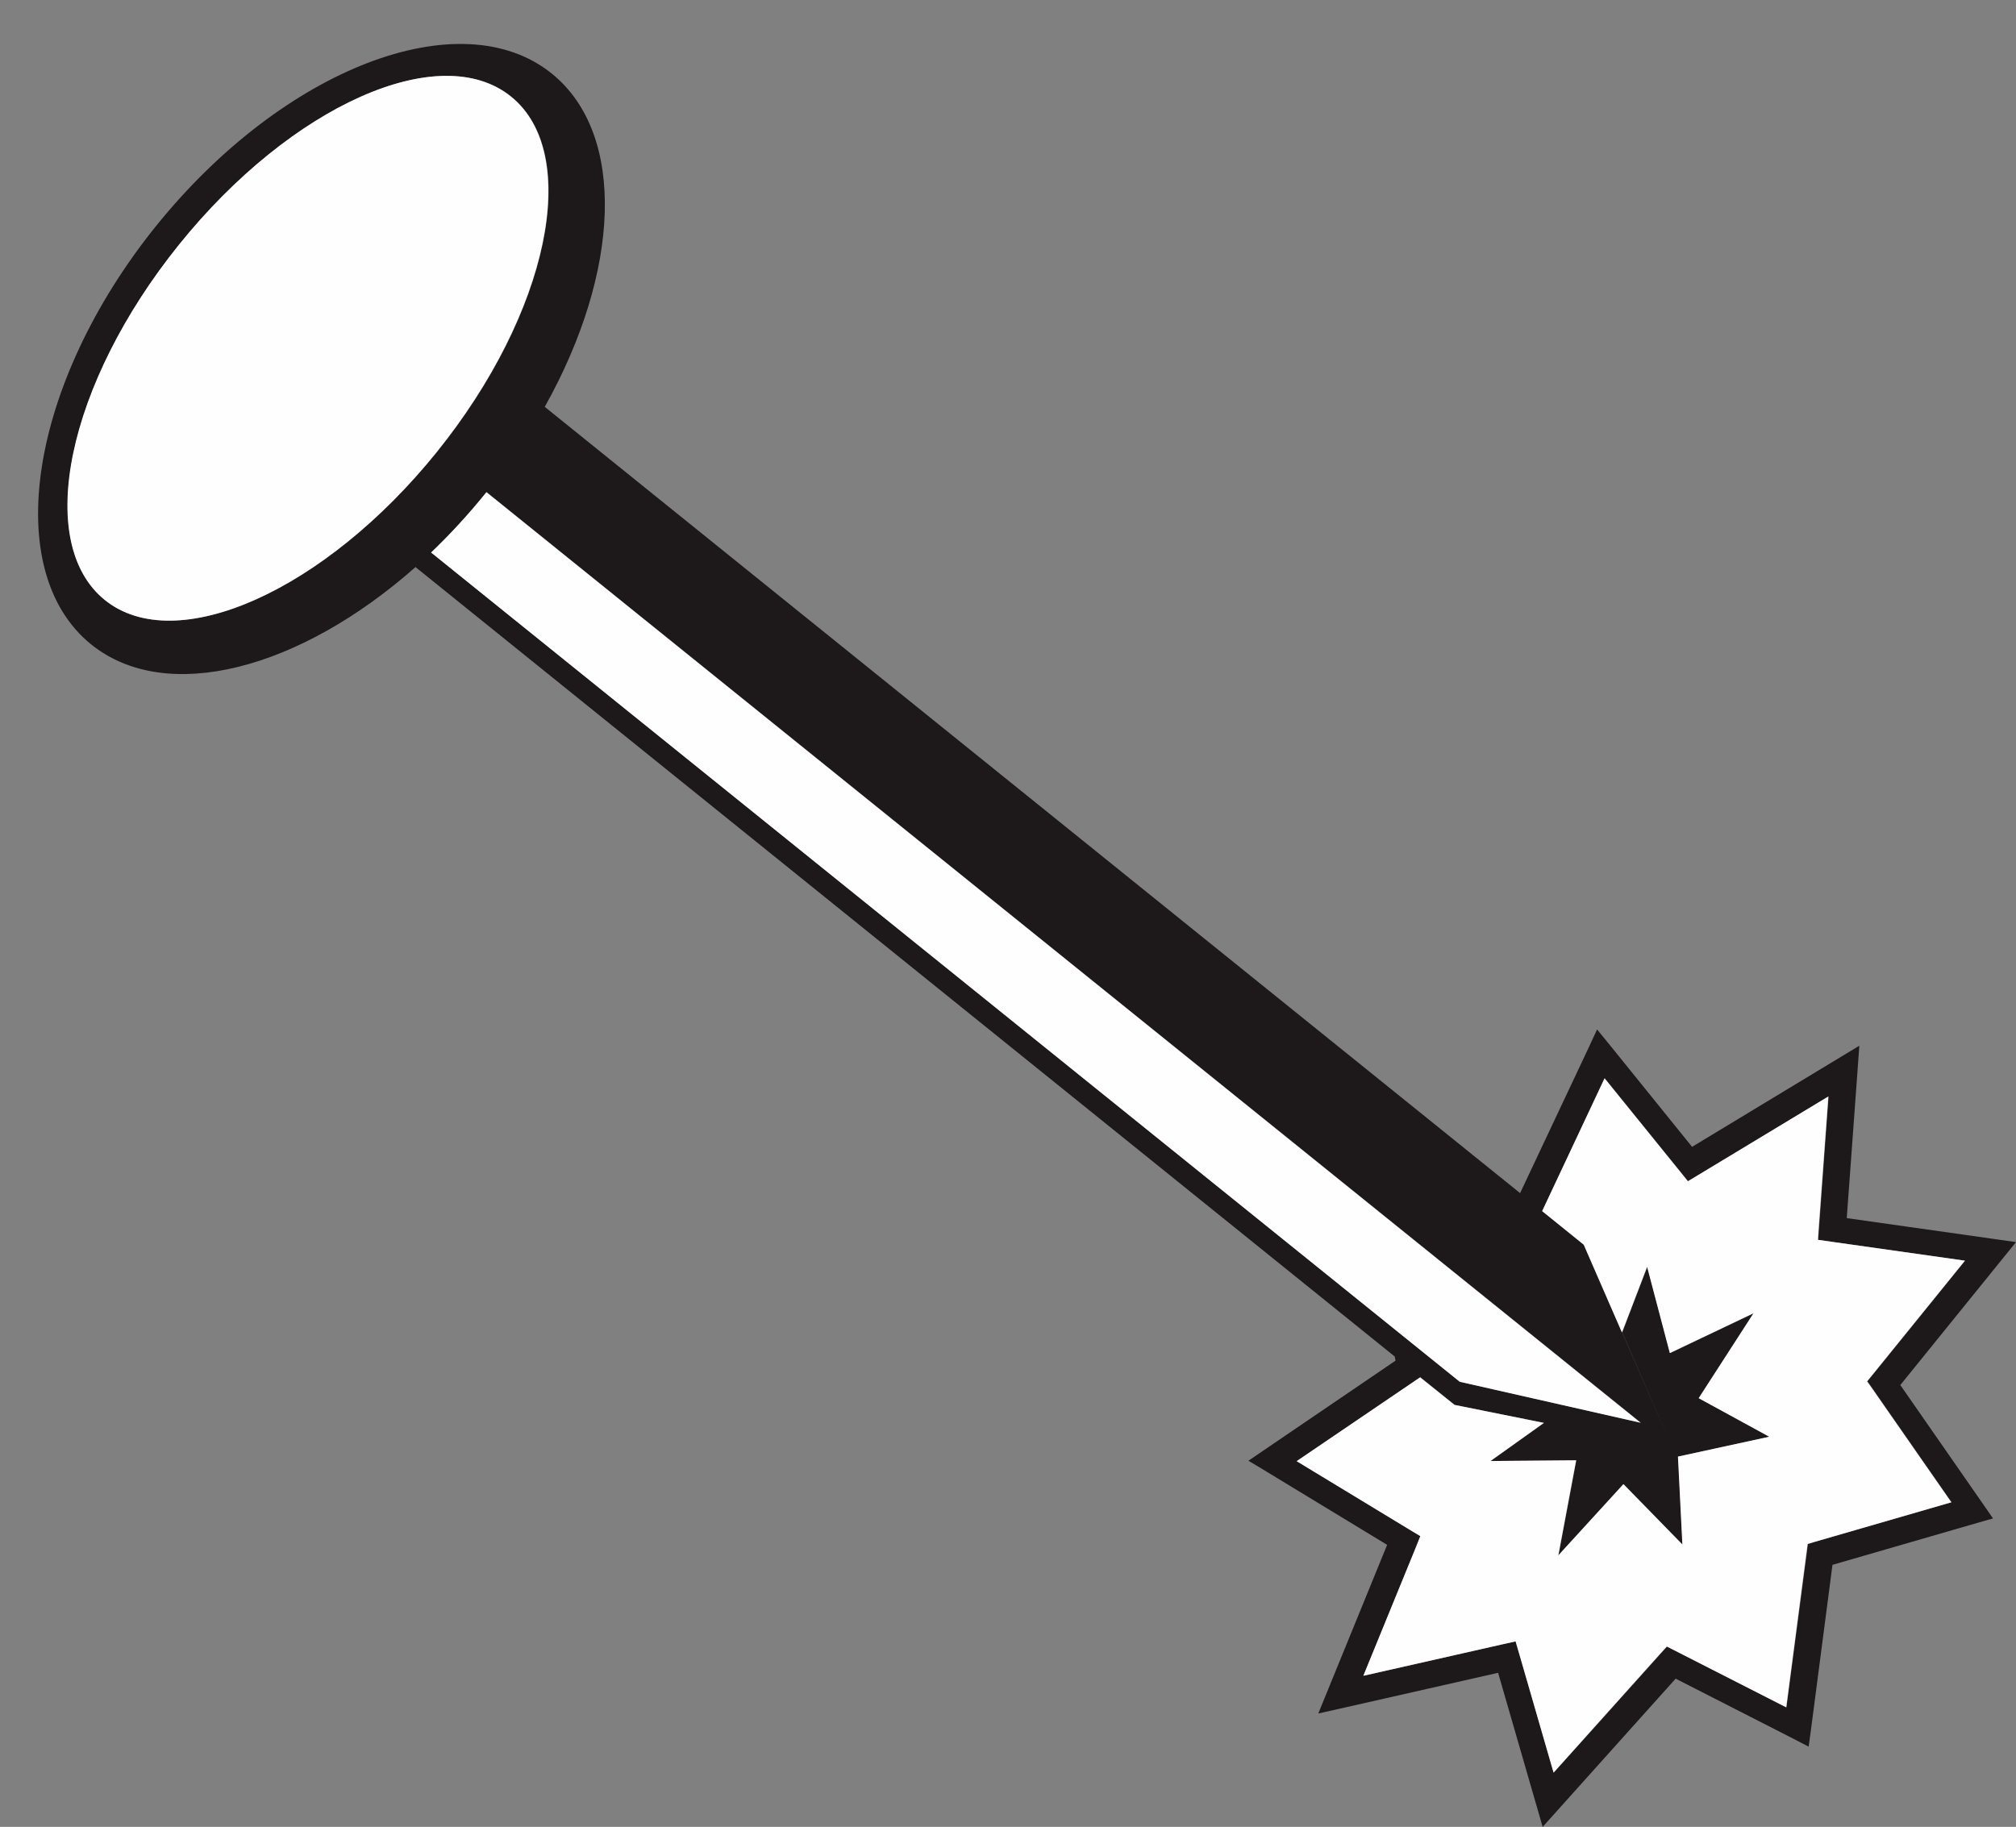
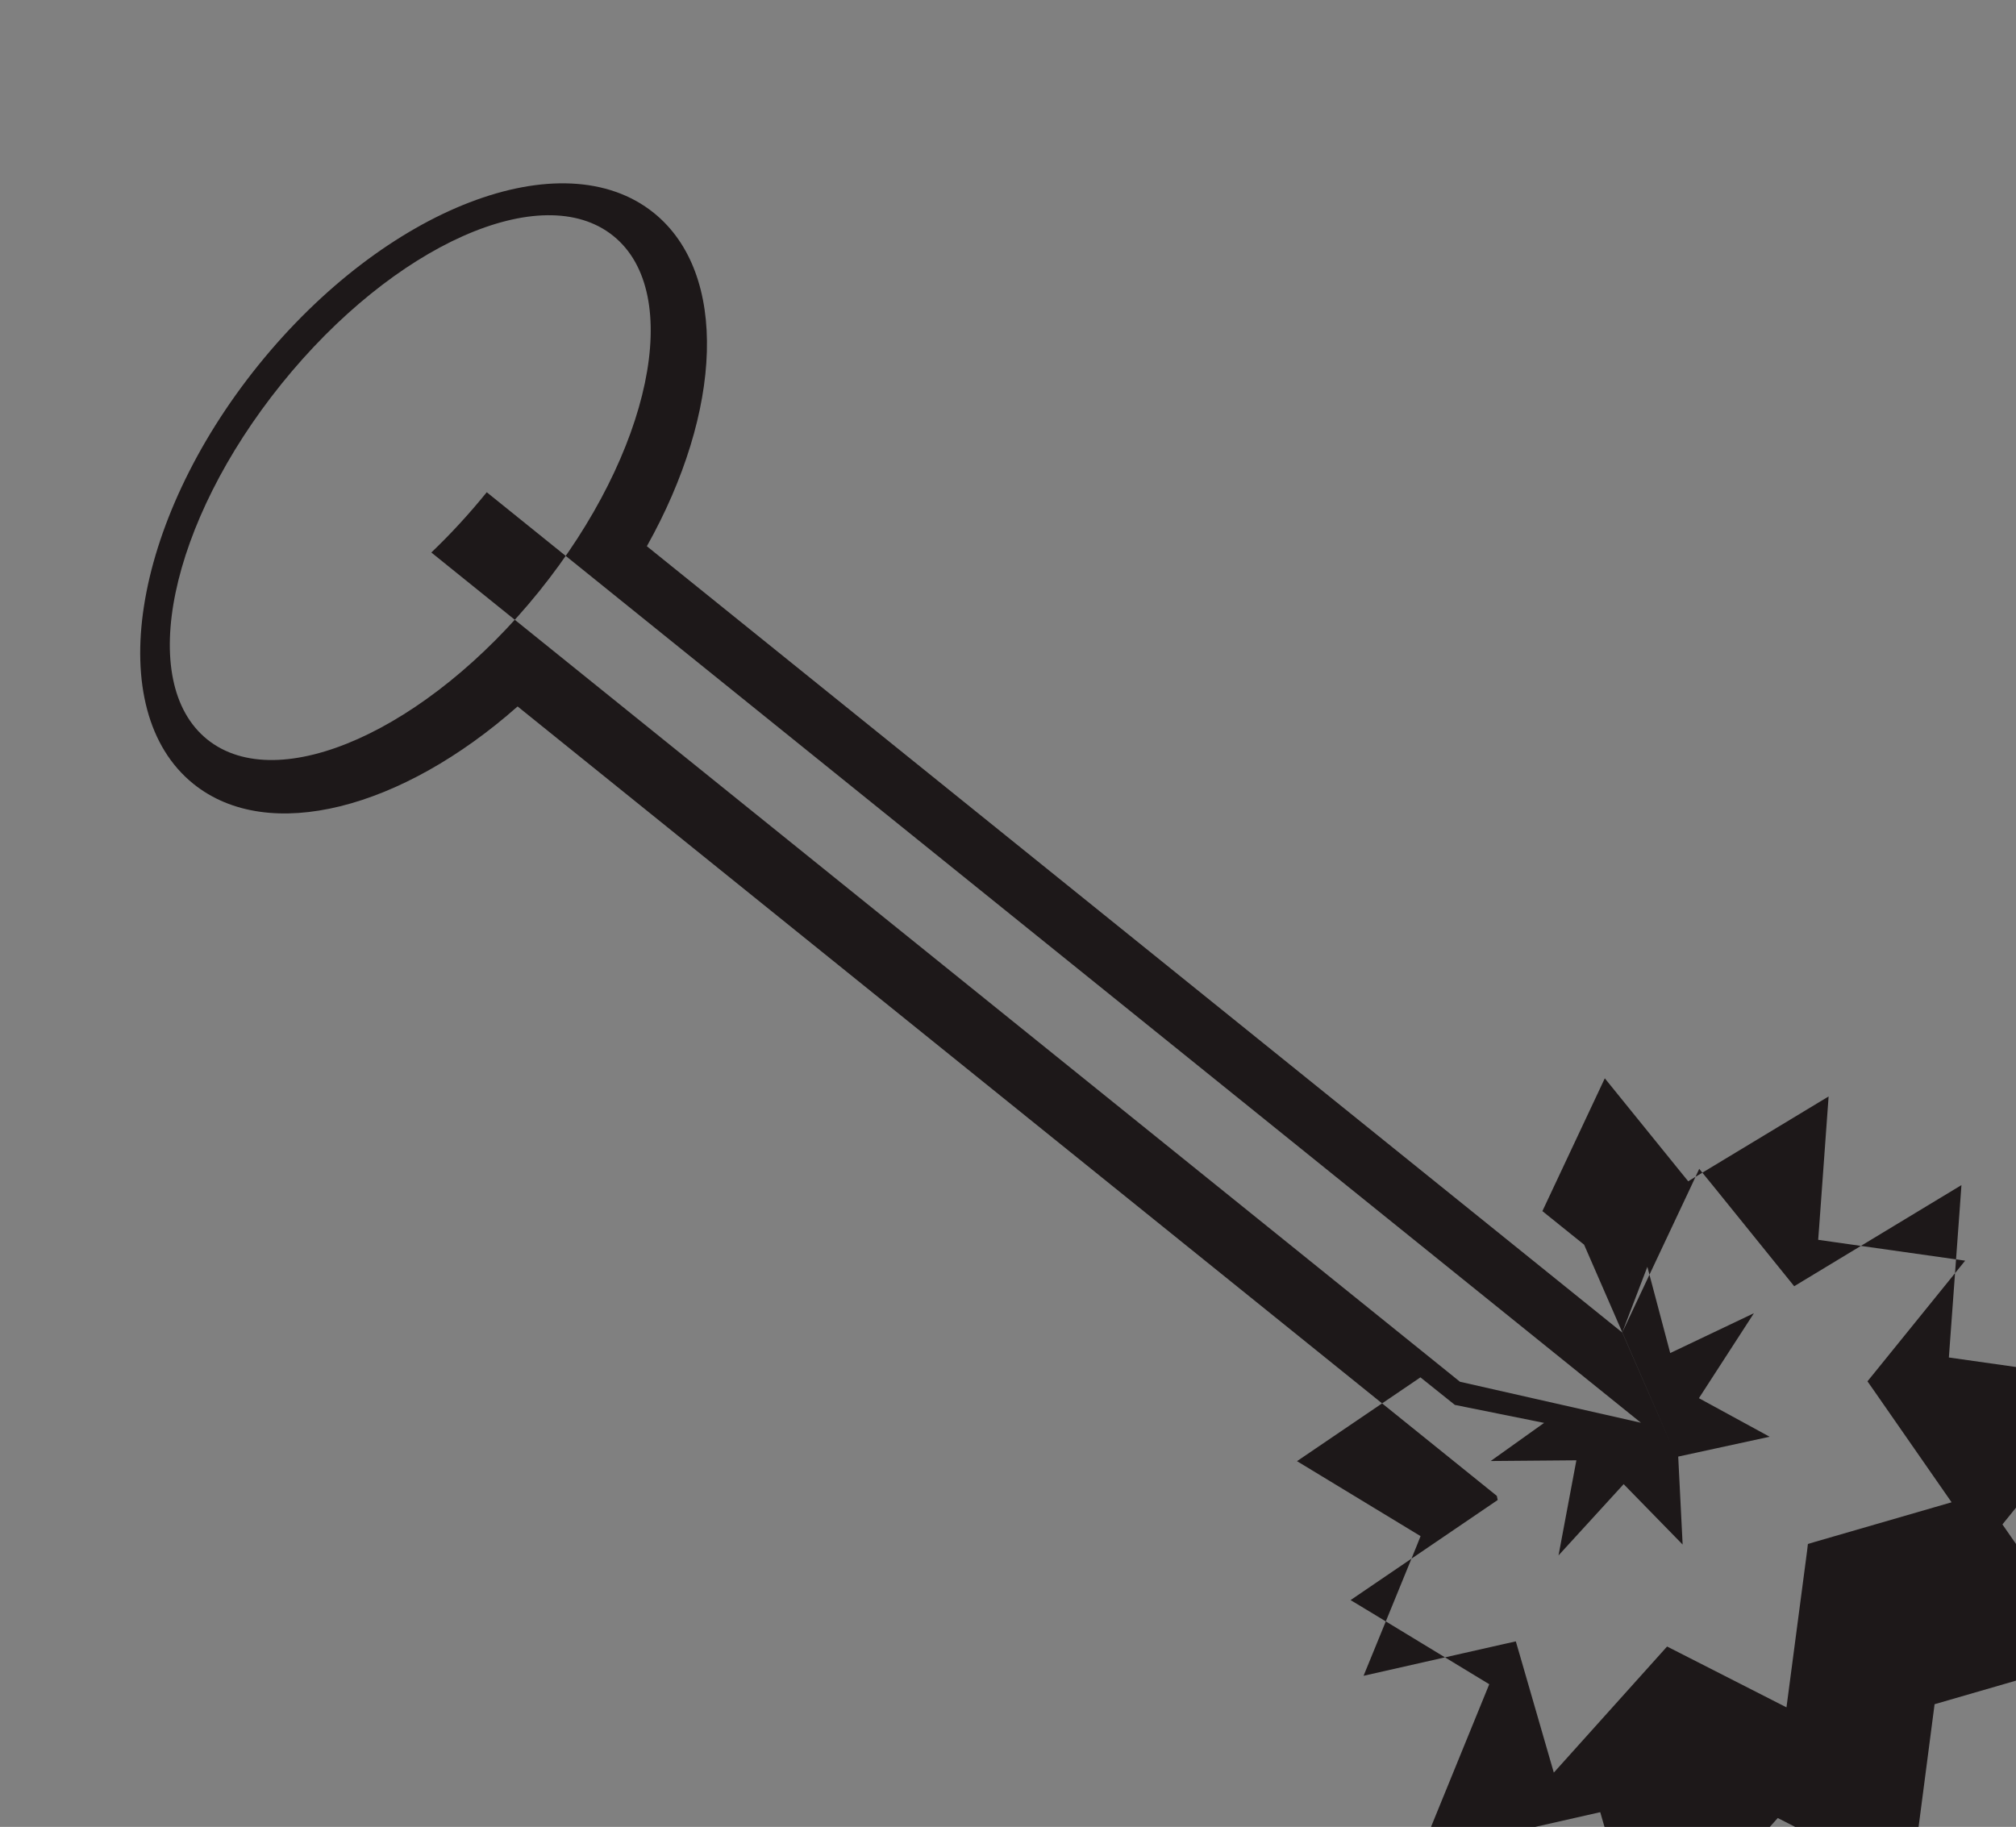
<svg xmlns="http://www.w3.org/2000/svg" clip-rule="evenodd" fill-rule="evenodd" height="12793.0" image-rendering="optimizeQuality" preserveAspectRatio="xMidYMid meet" shape-rendering="geometricPrecision" text-rendering="geometricPrecision" version="1.0" viewBox="-267.0 -308.0 14115.0 12793.0" width="14115.0" zoomAndPan="magnify">
  <rect x="-267.0" y="-308.0" width="14115.0" height="12793.0" fill="#808080" stroke="none" />
  <g>
    <g id="change1_1">
-       <path d="M3141 3139l8081 6516 -1267 -287 -7202 -5807c134,-128 264,-269 388,-422l0 0zm7950 5884l176 -460 160 604 586 -279 -385 595 495 270 -640 139 31 616 -413 -423 -456 499 125 -666 -600 5 374 -267 -625 -126 -241 -193 -10 7 -854 580 791 480 74 45 -29 73 -370 905 972 -220 94 -21 28 96 238 823 750 -835 43 -48 65 33 771 393 144 -1093 6 -51 50 -15 956 -277 -549 -790 -40 -57 39 -48 645 -797 -931 -132 -98 -14 7 -93 66 -911 -914 552 -69 42 -57 -70 -527 -651 -437 930 292 235 622 1428 -355 -813zm-715 -976l481 -1021 58 -125 98 120 567 702 1007 -609 164 -99 -14 195 -74 1012 1009 143 176 25 -102 126 -708 875 579 833 70 101 -109 31 -1015 294 -151 1158 -16 115 -112 -58 -819 -418 -818 912 -113 126 -51 -176 -261 -903 -1068 242 -191 43 71 -174 411 -1007 -843 -512 -128 -77 110 -75 920 -626 -6 -29 -6856 -5528c-810,717 -1744,966 -2270,542 -639,-515 -435,-1828 455,-2932 890,-1103 2130,-1581 2769,-1066 526,425 480,1390 -49,2334l6829 5506zm-9387 -6643c785,-974 1825,-1438 2323,-1036 498,401 265,1516 -520,2490 -785,973 -1825,1437 -2323,1036 -498,-402 -265,-1516 520,-2490z" fill="#1d1819" />
+       <path d="M3141 3139l8081 6516 -1267 -287 -7202 -5807c134,-128 264,-269 388,-422l0 0zm7950 5884l176 -460 160 604 586 -279 -385 595 495 270 -640 139 31 616 -413 -423 -456 499 125 -666 -600 5 374 -267 -625 -126 -241 -193 -10 7 -854 580 791 480 74 45 -29 73 -370 905 972 -220 94 -21 28 96 238 823 750 -835 43 -48 65 33 771 393 144 -1093 6 -51 50 -15 956 -277 -549 -790 -40 -57 39 -48 645 -797 -931 -132 -98 -14 7 -93 66 -911 -914 552 -69 42 -57 -70 -527 -651 -437 930 292 235 622 1428 -355 -813zl481 -1021 58 -125 98 120 567 702 1007 -609 164 -99 -14 195 -74 1012 1009 143 176 25 -102 126 -708 875 579 833 70 101 -109 31 -1015 294 -151 1158 -16 115 -112 -58 -819 -418 -818 912 -113 126 -51 -176 -261 -903 -1068 242 -191 43 71 -174 411 -1007 -843 -512 -128 -77 110 -75 920 -626 -6 -29 -6856 -5528c-810,717 -1744,966 -2270,542 -639,-515 -435,-1828 455,-2932 890,-1103 2130,-1581 2769,-1066 526,425 480,1390 -49,2334l6829 5506zm-9387 -6643c785,-974 1825,-1438 2323,-1036 498,401 265,1516 -520,2490 -785,973 -1825,1437 -2323,1036 -498,-402 -265,-1516 520,-2490z" fill="#1d1819" />
    </g>
    <g id="change2_1">
-       <path d="M987 1404c785,-974 1825,-1438 2323,-1036 498,401 265,1516 -520,2490 -785,973 -1825,1437 -2323,1036 -498,-402 -265,-1516 520,-2490zm2152 1735l8080 6516 -1266 -287 -7202 -5807c134,-128 264,-269 387,-422l1 0zm7950 5884l176 -460 159 604 586 -279 -384 595 494 270 -639 139 31 616 -413 -423 -456 499 125 -666 -600 5 374 -267 -626 -126 -240 -193 -11 7 -854 580 791 480 75 45 -29 73 -370 905 972 -220 94 -21 28 96 238 823 749 -835 44 -48 65 33 771 393 143 -1093 7 -51 49 -15 957 -277 -550 -790 -40 -57 39 -48 646 -797 -931 -132 -98 -14 6 -93 67 -911 -914 552 -70 42 -56 -70 -527 -651 -437 930 291 235 622 1428 -354 -813z" fill="#fefefe" />
-     </g>
+       </g>
  </g>
</svg>